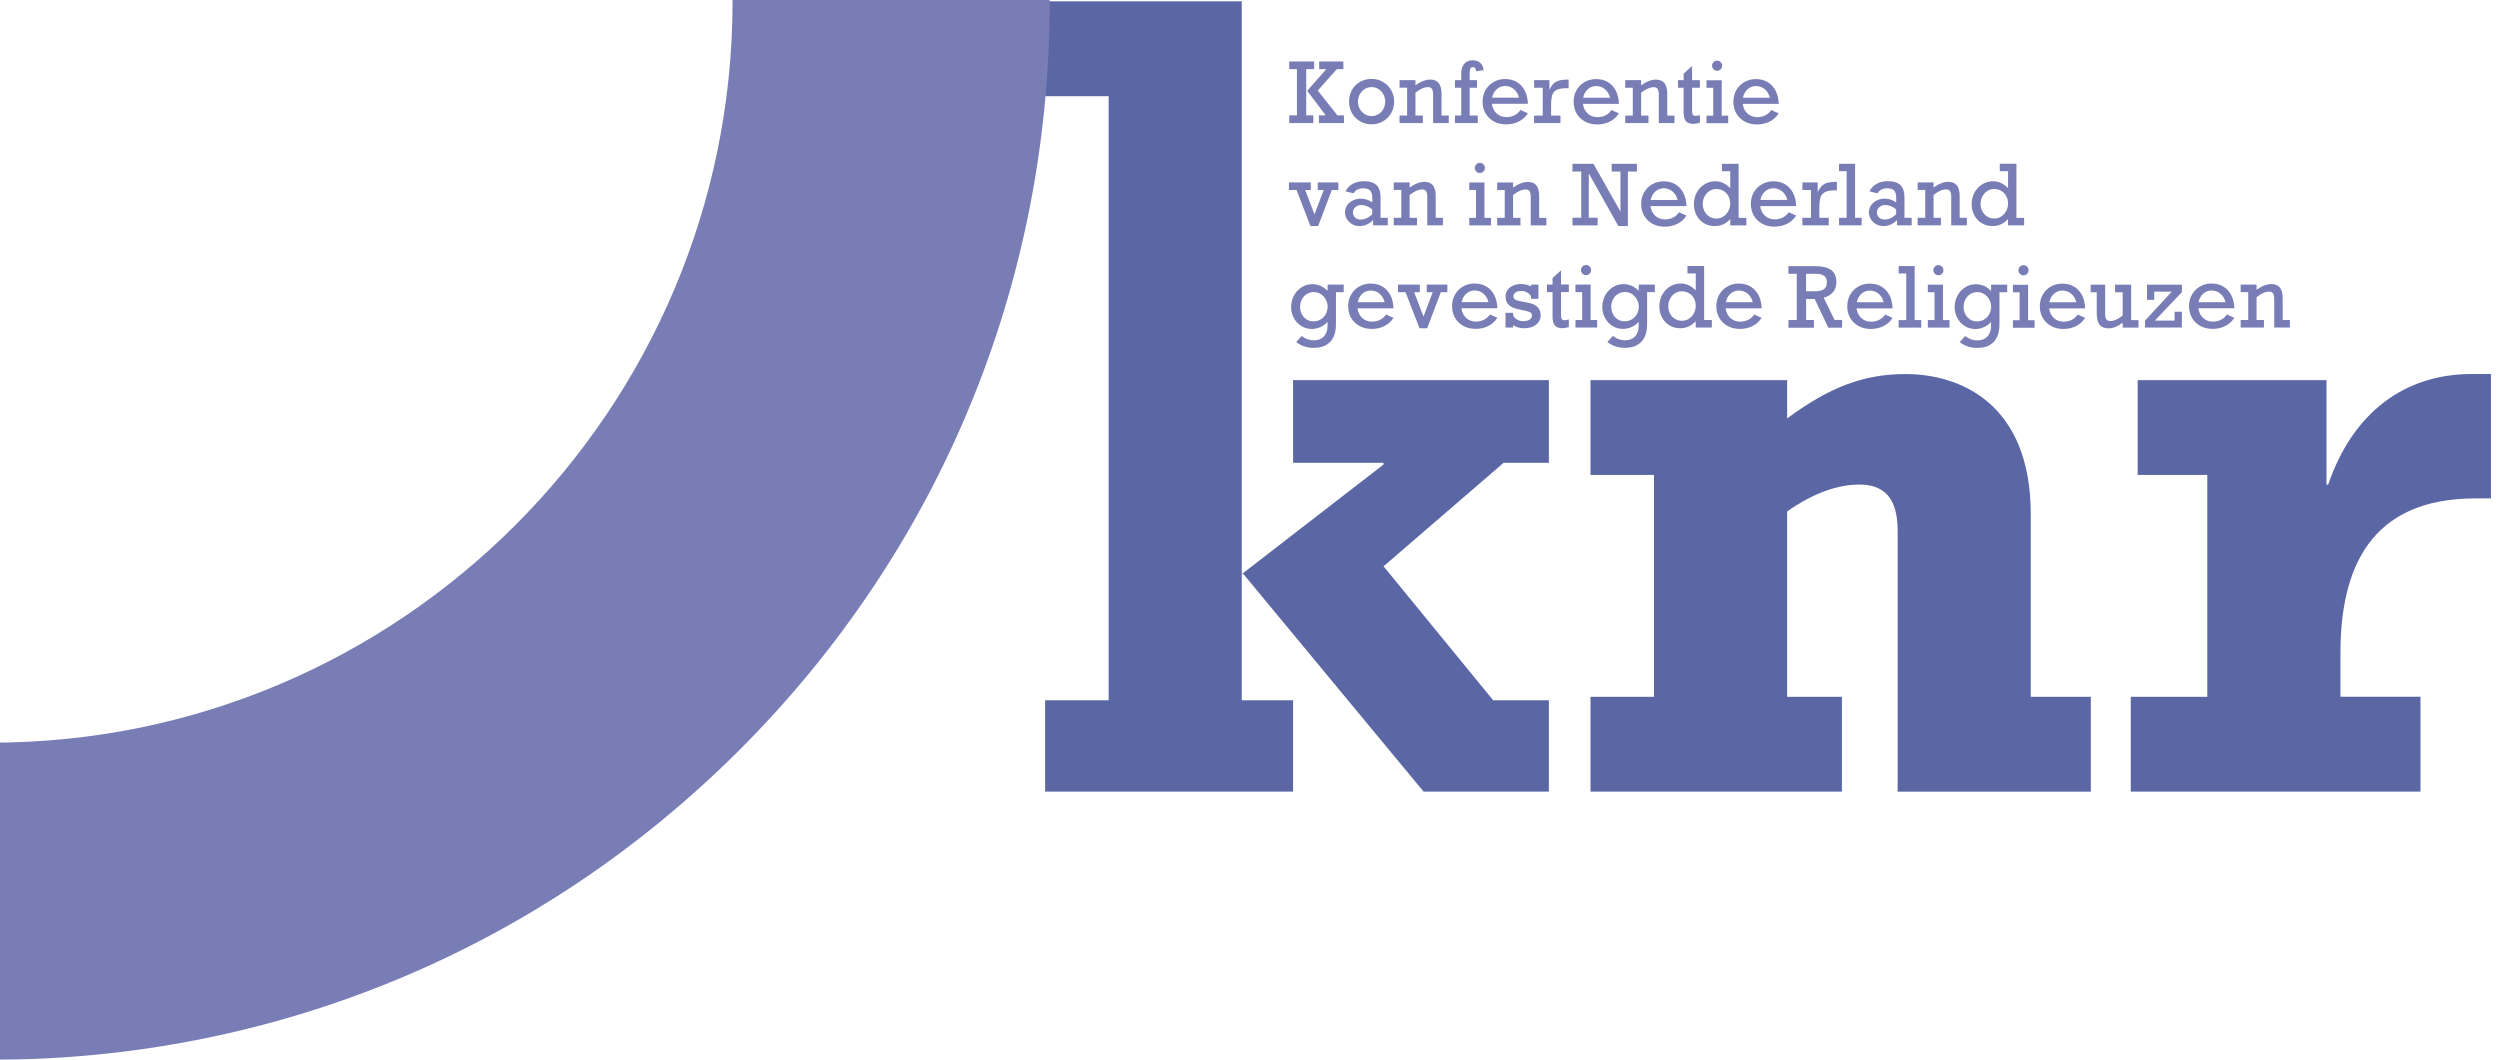
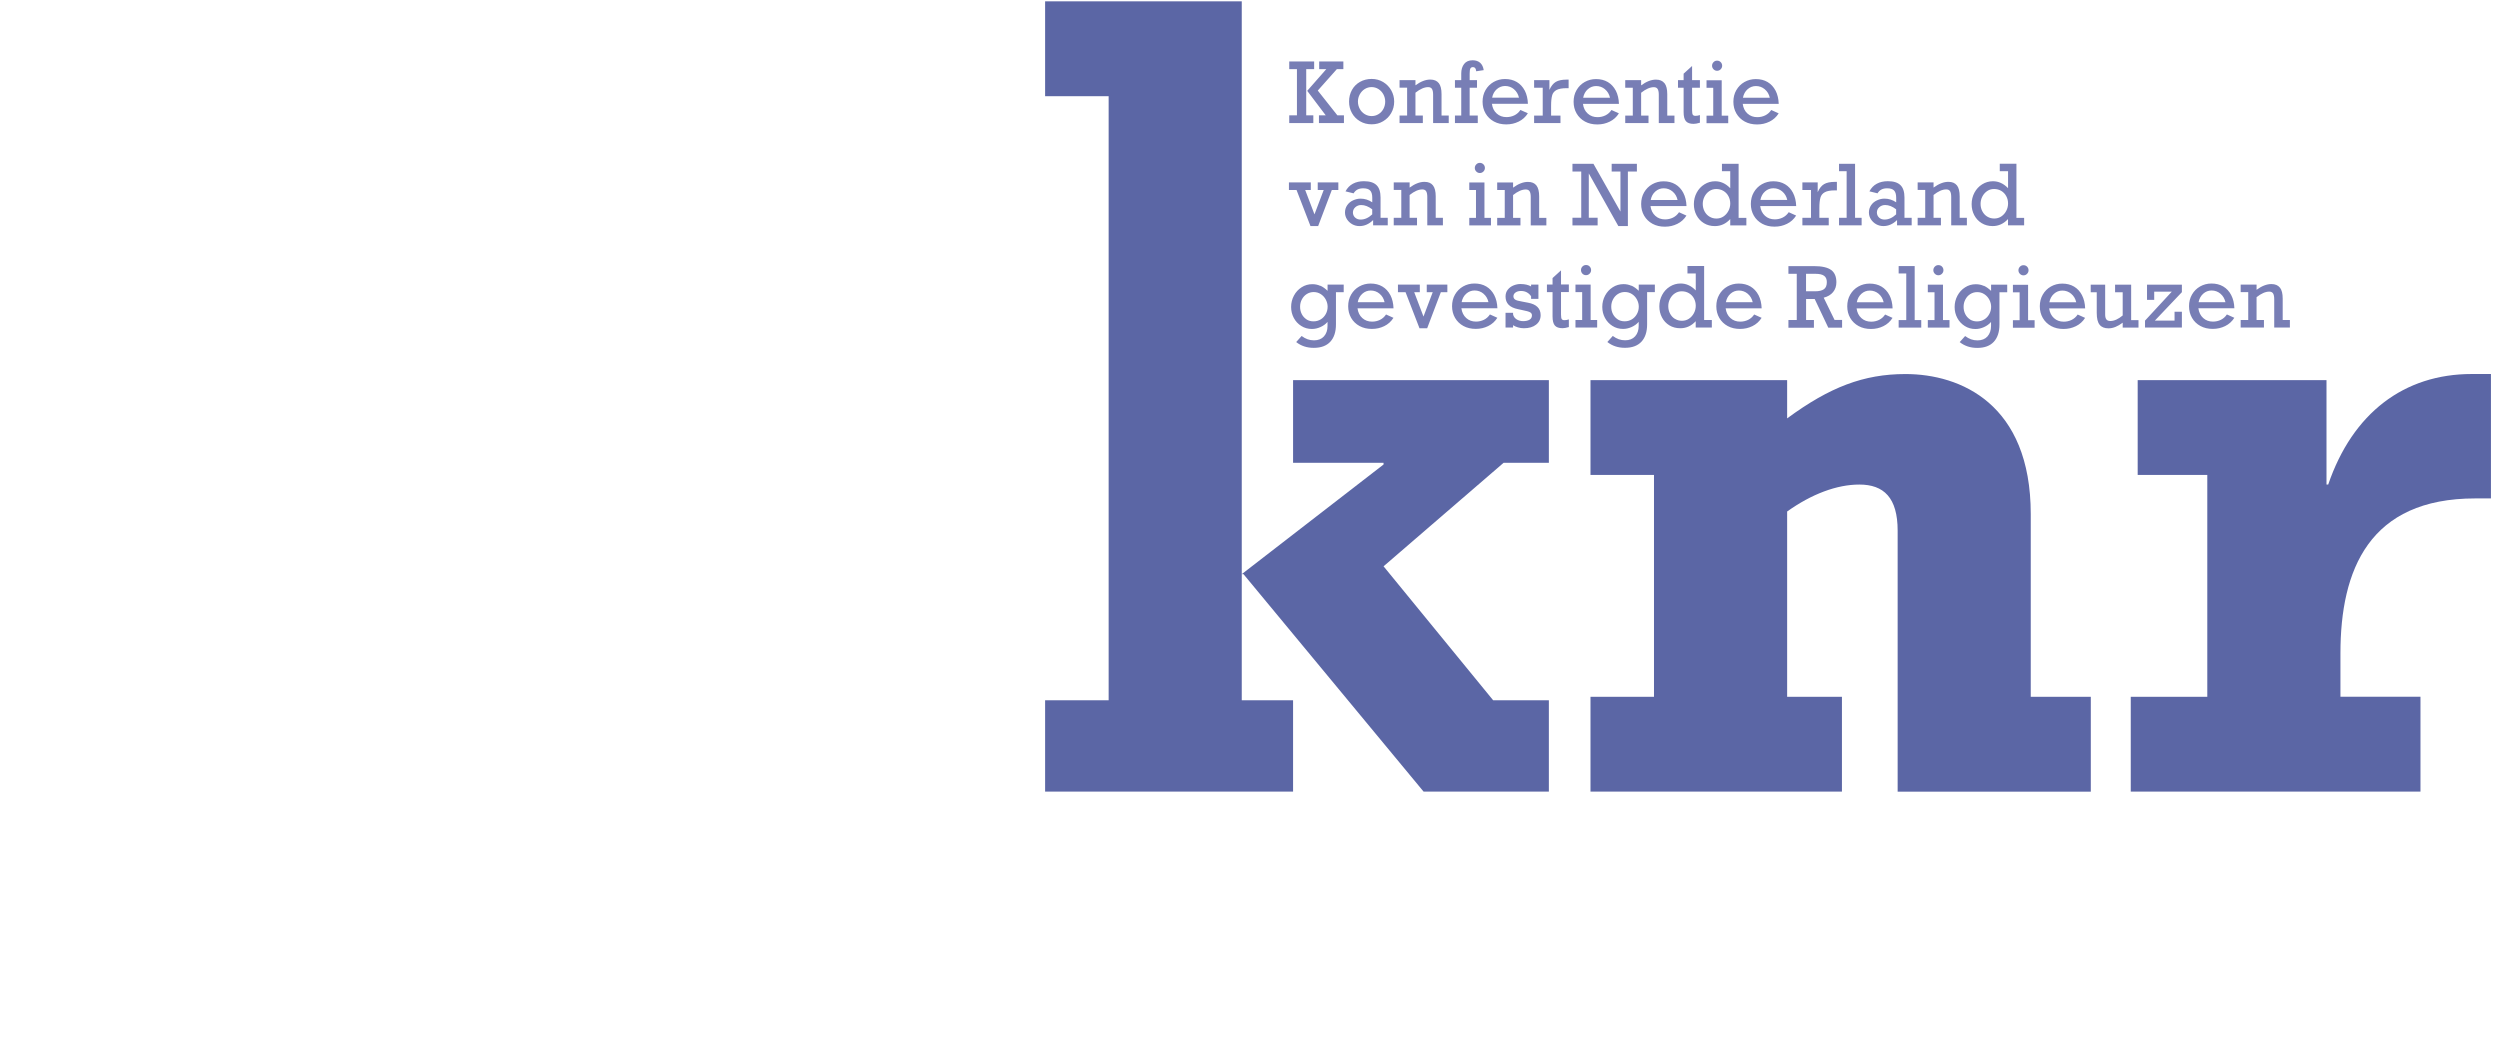
<svg xmlns="http://www.w3.org/2000/svg" id="a" viewBox="0 0 552 234">
  <defs>
    <clipPath id="b">
      <rect x="-235.63" y="-233.4" width="785.62" height="467.4" fill="none" stroke-width="0" />
    </clipPath>
    <filter id="d" x="-466.93" y="-622.19" width="1248.24" height="1244.98" color-interpolation-filters="sRGB" filterUnits="userSpaceOnUse">
      <feFlood flood-color="#fff" result="bg" />
      <feBlend in="SourceGraphic" in2="bg" />
    </filter>
    <linearGradient id="e" x1="3.78" y1="722.96" x2="4.78" y2="722.96" gradientTransform="translate(-1109.18 197345.39) scale(272.97 -272.97)" gradientUnits="userSpaceOnUse">
      <stop offset="0" stop-color="#fff" />
      <stop offset="1" stop-color="#000" />
    </linearGradient>
    <mask id="c" x="-466.93" y="-622.19" width="1248.24" height="1244.98" maskUnits="userSpaceOnUse">
      <g filter="url(#d)">
-         <rect x="-276.65" y="-449.62" width="867.66" height="899.84" transform="translate(54.04 118.91) rotate(-49.1)" fill="url(#e)" stroke-width="0" />
-       </g>
+         </g>
    </mask>
    <clipPath id="f">
-       <rect x="-244.63" y="-240.4" width="485.4" height="475.4" fill="none" stroke-width="0" />
-     </clipPath>
+       </clipPath>
  </defs>
  <polygon points="230.76 154.62 244.79 154.62 244.79 21.24 230.76 21.24 230.76 .3 274.18 .3 274.18 126.77 305.49 102.56 305.49 102.18 285.51 102.18 285.51 83.93 341.99 83.93 341.99 102.18 332 102.18 305.49 125.04 329.69 154.62 341.99 154.62 341.99 174.79 314.33 174.79 274.56 126.77 274.18 126.77 274.18 154.62 285.51 154.62 285.51 174.79 230.76 174.79 230.76 154.62" fill="#5b66a5" stroke-width="0" />
  <g clip-path="url(#b)">
    <path d="m351.19,83.93h43.41v8.45c9.41-6.92,16.91-9.79,26.13-9.79,12.1,0,27.66,6.53,27.66,30.93v40.34h13.26v20.94h-42.65v-57.63c0-7.3-3.07-10.18-8.46-10.18-4.99,0-10.56,2.11-15.94,5.95v40.91h12.1v20.94h-55.52v-20.94h14.02v-48.98h-14.02v-20.94Z" fill="#5b66a5" stroke-width="0" />
    <path d="m534.44,174.79h-63.97v-20.94h16.9v-48.98h-15.37v-20.94h41.69v23.05h.38c5.38-15.75,16.71-24.4,31.7-24.4h4.23v27.47h-3.46c-23.43,0-29.77,15.75-29.77,34.19v9.6h17.67v20.94Z" fill="#5b66a5" stroke-width="0" />
    <g mask="url(#c)">
      <g clip-path="url(#f)">
        <path d="m-1.93-163.38C-92.18-163.38-165.6-89.95-165.6.3S-92.18,163.98-1.93,163.98,161.75,90.55,161.75.3,88.32-163.38-1.93-163.38m0,397.38c-62.42,0-121.11-24.31-165.25-68.45C-211.32,121.41-235.63,62.72-235.63.3s24.31-121.11,68.45-165.25C-123.04-209.09-64.35-233.4-1.93-233.4s121.11,24.31,165.25,68.45C207.46-120.81,231.77-62.12,231.77.3s-24.31,121.11-68.45,165.25C119.18,209.69,60.5,234-1.93,234" fill="#787eb5" stroke-width="0" />
      </g>
    </g>
    <path d="m503.4,63.51c-.41-.52-1.03-.79-1.88-.79-1.02,0-2.11.42-3.27,1.27v-1.15h-3.51v1.67h1.67v6.15h-1.67v1.66h5.14v-1.66h-1.63v-5.04c1.03-.82,1.97-1.23,2.8-1.23.39,0,.67.13.84.39.17.26.26.69.26,1.28v6.26h3.46v-1.66h-1.59v-4.72c0-1.11-.2-1.92-.61-2.44m-13.14,1.35c.57.47.93,1.1,1.11,1.87h-5.93c.15-.78.49-1.4,1.02-1.87s1.15-.71,1.85-.71c.74,0,1.39.24,1.96.71m2.37.3c-.43-.82-1.01-1.45-1.75-1.89-.74-.44-1.61-.66-2.61-.66-.91,0-1.75.22-2.51.65-.76.43-1.35,1.03-1.79,1.79-.44.76-.65,1.62-.65,2.57s.22,1.82.66,2.58c.44.76,1.06,1.36,1.85,1.79.79.43,1.7.64,2.72.64s1.9-.21,2.74-.62c.84-.41,1.52-1.02,2.03-1.83l-1.64-.74c-.36.54-.81.93-1.34,1.19-.54.26-1.12.39-1.74.39-.85,0-1.58-.26-2.16-.79s-.94-1.24-1.06-2.15h7.95c-.04-1.12-.27-2.09-.7-2.91m-10.89-.64v-1.67h-7.7v3.36h1.59v-1.81h3.88l-5.91,6.39v1.53h8.14v-3.49h-1.62v1.96h-4.35l5.97-6.28Zm-16.67,6.01c-.18-.23-.27-.59-.27-1.07v-6.6h-3.19v1.67h1.33v4.55c0,1.23.21,2.1.64,2.63.42.53,1.08.79,1.97.79.99,0,2.03-.42,3.12-1.25v1.09h3.49v-1.66h-1.62v-7.82h-3.55v1.67h1.68v5.13c-.97.81-1.88,1.22-2.71,1.22-.41,0-.7-.11-.88-.34m-7.78-5.67c.57.47.94,1.1,1.11,1.87h-5.93c.15-.78.49-1.4,1.02-1.87s1.15-.71,1.85-.71c.74,0,1.39.24,1.96.71m2.37.3c-.43-.82-1.01-1.45-1.75-1.89-.74-.44-1.61-.66-2.61-.66-.91,0-1.75.22-2.51.65-.76.43-1.35,1.03-1.79,1.79-.44.76-.65,1.62-.65,2.57s.22,1.82.66,2.58c.44.76,1.06,1.36,1.85,1.79.79.43,1.7.64,2.72.64s1.9-.21,2.74-.62c.84-.41,1.52-1.02,2.03-1.83l-1.64-.74c-.36.54-.81.93-1.34,1.19-.54.26-1.12.39-1.74.39-.85,0-1.58-.26-2.16-.79s-.94-1.24-1.06-2.15h7.95c-.04-1.12-.27-2.09-.7-2.91m-11.9,5.52v-7.82h-3.35v1.67h1.48v6.15h-1.48v1.66h4.79v-1.66h-1.44Zm-.22-11.82c-.22-.22-.48-.32-.8-.32s-.57.11-.78.33c-.22.22-.33.49-.33.79s.11.57.33.79c.22.22.48.33.78.33s.57-.11.79-.33c.22-.22.33-.49.33-.79s-.11-.59-.32-.8m-12.6,11.65c-.45-.29-.8-.68-1.05-1.17-.25-.49-.37-1.03-.37-1.62s.13-1.12.39-1.61c.26-.5.62-.9,1.08-1.19.46-.29.98-.44,1.54-.44s1.1.15,1.57.46c.47.31.84.71,1.1,1.21.26.5.4,1.02.4,1.56,0,.58-.13,1.12-.4,1.61-.27.5-.63.9-1.11,1.19-.48.29-1.01.44-1.6.44s-1.1-.14-1.56-.43m3.05-7.41c-.54-.25-1.13-.37-1.75-.37-.87,0-1.67.23-2.38.69-.72.46-1.28,1.07-1.69,1.84-.41.77-.62,1.6-.62,2.5s.2,1.68.59,2.42c.39.74.94,1.33,1.64,1.77.7.45,1.49.67,2.37.67.63,0,1.25-.14,1.88-.42.63-.28,1.15-.66,1.56-1.14v.88c0,.96-.27,1.73-.79,2.32-.53.58-1.26.87-2.2.87-.52,0-.99-.08-1.43-.24-.44-.16-.87-.4-1.3-.72l-1.2,1.34c1.07.85,2.36,1.28,3.88,1.28,1.6,0,2.82-.45,3.65-1.35.83-.9,1.25-2.17,1.25-3.83v-7.11h1.71v-1.67h-3.56v1.37c-.52-.51-1.05-.88-1.59-1.13m-9.03,7.58v-7.82h-3.35v1.67h1.48v6.15h-1.48v1.66h4.79v-1.66h-1.44Zm-.22-11.82c-.22-.22-.48-.32-.8-.32s-.57.11-.78.33c-.22.22-.33.49-.33.79s.11.57.33.79c.22.22.48.33.78.33s.57-.11.79-.33c.22-.22.33-.49.33-.79s-.11-.59-.32-.8m-6.03,11.82v-11.93h-3.54v1.64h1.68v10.29h-1.68v1.66h4.99v-1.66h-1.44Zm-7.96-5.81c.57.47.93,1.1,1.11,1.87h-5.93c.15-.78.49-1.4,1.02-1.87.53-.47,1.15-.71,1.85-.71.74,0,1.39.24,1.96.71m2.37.3c-.43-.82-1.01-1.45-1.75-1.89-.74-.44-1.61-.66-2.61-.66-.91,0-1.75.22-2.51.65-.76.43-1.35,1.03-1.79,1.79-.44.76-.65,1.62-.65,2.57s.22,1.82.66,2.58c.44.76,1.06,1.36,1.85,1.79.79.43,1.7.64,2.72.64s1.9-.21,2.74-.62c.84-.41,1.52-1.02,2.03-1.83l-1.64-.74c-.36.54-.81.93-1.34,1.19-.54.26-1.12.39-1.74.39-.85,0-1.58-.26-2.16-.79-.59-.53-.94-1.24-1.06-2.15h7.95c-.04-1.12-.27-2.09-.69-2.91m-14.47-1.32c-.43.31-1.08.46-1.97.46h-1.98v-3.86h2.1c.86,0,1.49.15,1.89.44.4.29.6.76.6,1.39,0,.74-.21,1.26-.64,1.57m1.6-4.24c-.78-.57-2.04-.86-3.79-.86h-5.65v1.7h1.84v10.2h-1.84v1.7h5.63v-1.7h-1.73v-4.64h1.9l3,6.33h3.05v-1.7h-1.66l-2.4-4.92c.88-.22,1.57-.63,2.06-1.22.49-.59.74-1.32.74-2.2,0-1.23-.39-2.13-1.16-2.71m-18.42,5.26c.57.47.93,1.1,1.11,1.87h-5.93c.15-.78.49-1.4,1.02-1.87.53-.47,1.15-.71,1.85-.71.74,0,1.39.24,1.96.71m2.37.3c-.43-.82-1.01-1.45-1.75-1.89-.74-.44-1.61-.66-2.61-.66-.91,0-1.75.22-2.51.65-.76.43-1.35,1.03-1.79,1.79-.44.76-.65,1.62-.65,2.57s.22,1.82.66,2.58c.44.76,1.06,1.36,1.85,1.79.79.43,1.7.64,2.72.64s1.9-.21,2.74-.62c.84-.41,1.52-1.02,2.03-1.83l-1.64-.74c-.36.54-.81.93-1.34,1.19-.54.26-1.12.39-1.74.39-.85,0-1.58-.26-2.16-.79-.59-.53-.94-1.24-1.06-2.15h7.95c-.04-1.12-.27-2.09-.69-2.91m-18.45,5.25c-.46-.28-.82-.67-1.08-1.16-.27-.49-.4-1.05-.4-1.66,0-.57.13-1.11.39-1.61.26-.5.61-.91,1.06-1.21.45-.3.96-.46,1.53-.46s1.12.14,1.59.42c.47.28.84.67,1.1,1.15.26.49.4,1.03.4,1.61s-.13,1.13-.4,1.64c-.27.51-.63.92-1.09,1.23-.46.31-.98.46-1.56.46s-1.08-.14-1.53-.42m6.43.26v-11.93h-3.68v1.64h1.83v3.75c-.52-.53-1.05-.92-1.6-1.16-.55-.25-1.13-.37-1.75-.37-.85,0-1.64.23-2.36.68-.73.45-1.3,1.07-1.71,1.84-.41.77-.62,1.61-.62,2.52s.19,1.71.58,2.45c.39.74.93,1.32,1.63,1.75.7.43,1.51.64,2.42.64,1.32,0,2.45-.52,3.4-1.55v1.39h3.56v-1.66h-1.71Zm-19.09-.16c-.45-.29-.8-.68-1.05-1.17-.25-.49-.37-1.03-.37-1.62s.13-1.12.39-1.61c.26-.5.62-.9,1.08-1.19.46-.29.98-.44,1.54-.44s1.1.15,1.57.46c.47.31.84.71,1.1,1.21.26.5.4,1.02.4,1.56,0,.58-.13,1.12-.4,1.61-.27.5-.64.9-1.11,1.19-.48.29-1.01.44-1.6.44s-1.1-.14-1.56-.43m3.05-7.41c-.54-.25-1.13-.37-1.75-.37-.87,0-1.67.23-2.38.69-.72.46-1.28,1.07-1.69,1.84s-.62,1.6-.62,2.5.2,1.68.59,2.42c.39.74.94,1.33,1.64,1.77.7.45,1.49.67,2.37.67.63,0,1.25-.14,1.88-.42.63-.28,1.15-.66,1.56-1.14v.88c0,.96-.26,1.73-.79,2.32-.53.58-1.26.87-2.2.87-.52,0-.99-.08-1.43-.24-.44-.16-.87-.4-1.3-.72l-1.2,1.34c1.07.85,2.36,1.28,3.88,1.28,1.6,0,2.81-.45,3.65-1.35.83-.9,1.25-2.17,1.25-3.83v-7.11h1.71v-1.67h-3.56v1.37c-.52-.51-1.05-.88-1.59-1.13m-9.03,7.58v-7.82h-3.35v1.67h1.48v6.15h-1.48v1.66h4.79v-1.66h-1.44Zm-.22-11.82c-.22-.22-.48-.32-.8-.32s-.57.11-.79.33c-.22.22-.32.49-.32.79s.11.57.32.79c.22.22.48.33.79.33s.57-.11.79-.33c.22-.22.33-.49.33-.79s-.11-.59-.33-.8m-6.31,4v-3.14l-1.87,1.7v1.43h-1.24v1.67h1.24v5.36c0,.96.17,1.63.51,2.02.34.39.9.59,1.69.59.36,0,.82-.08,1.4-.25v-1.69c-.33.11-.66.17-.99.17-.27,0-.46-.08-.57-.23-.11-.15-.17-.49-.17-1.01v-4.97h1.73v-1.67h-1.73Zm-8.92-.13c-.54,0-1.07.11-1.58.32s-.93.52-1.26.94c-.33.42-.49.92-.49,1.51,0,.73.22,1.33.67,1.8.45.47,1.15.8,2.1.99l.97.21c.84.16,1.39.32,1.67.47.28.15.42.38.42.69,0,.42-.18.74-.52.95-.35.21-.83.32-1.43.32-.55,0-1.04-.14-1.46-.41-.42-.28-.67-.64-.76-1.1v-.33h-1.66v3.25h1.66v-.51c.29.19.65.35,1.08.48.43.13.87.19,1.31.19,1.12,0,2.02-.26,2.69-.79.68-.53,1.01-1.23,1.01-2.1,0-1.49-.93-2.41-2.8-2.75l-1.25-.24c-.83-.13-1.36-.29-1.6-.46-.24-.18-.36-.42-.36-.72,0-.34.16-.62.47-.84.31-.22.72-.33,1.21-.33.94,0,1.68.39,2.22,1.16v.58h1.62v-3.15h-1.62v.41c-.62-.35-1.38-.53-2.29-.53m-8.23,2.13c.57.47.94,1.1,1.11,1.87h-5.93c.15-.78.49-1.4,1.02-1.87s1.15-.71,1.85-.71c.74,0,1.39.24,1.96.71m2.37.3c-.43-.82-1.01-1.45-1.75-1.89-.74-.44-1.61-.66-2.61-.66-.91,0-1.75.22-2.51.65-.76.43-1.35,1.03-1.79,1.79-.44.76-.65,1.62-.65,2.57s.22,1.82.66,2.58c.44.76,1.06,1.36,1.85,1.79.79.43,1.7.64,2.72.64s1.9-.21,2.74-.62c.84-.41,1.52-1.02,2.03-1.83l-1.64-.74c-.36.54-.81.93-1.34,1.19-.54.26-1.12.39-1.74.39-.85,0-1.58-.26-2.16-.79s-.94-1.24-1.06-2.15h7.95c-.04-1.12-.27-2.09-.7-2.91m-16.43-.64v-1.67h-4.83v1.67h1.68l3.08,7.97h1.69l3.02-7.97h1.44v-1.67h-4.55v1.67h1.32l-2.04,5.38-2.05-5.38h1.24Zm-8.89.34c.57.47.94,1.1,1.11,1.87h-5.93c.15-.78.49-1.4,1.02-1.87.53-.47,1.15-.71,1.85-.71.74,0,1.39.24,1.96.71m2.37.3c-.43-.82-1.01-1.45-1.75-1.89-.74-.44-1.61-.66-2.61-.66-.91,0-1.75.22-2.51.65-.76.43-1.35,1.03-1.79,1.79-.44.76-.65,1.62-.65,2.57s.22,1.82.66,2.58c.44.76,1.06,1.36,1.85,1.79.79.43,1.7.64,2.72.64s1.9-.21,2.74-.62c.84-.41,1.52-1.02,2.03-1.83l-1.64-.74c-.36.54-.81.93-1.34,1.19-.54.26-1.12.39-1.74.39-.85,0-1.58-.26-2.16-.79-.59-.53-.94-1.24-1.06-2.15h7.95c-.04-1.12-.27-2.09-.69-2.91m-18.52,5.35c-.45-.29-.8-.68-1.05-1.17-.25-.49-.37-1.03-.37-1.62s.13-1.12.39-1.61c.26-.5.62-.9,1.08-1.19.46-.29.98-.44,1.54-.44s1.1.15,1.57.46c.47.31.84.71,1.1,1.21.26.5.4,1.02.4,1.56,0,.58-.13,1.12-.4,1.61-.27.5-.64.9-1.11,1.19-.48.29-1.01.44-1.6.44s-1.1-.14-1.56-.43m3.05-7.41c-.54-.25-1.13-.37-1.75-.37-.87,0-1.67.23-2.38.69-.72.46-1.28,1.07-1.69,1.84s-.62,1.6-.62,2.5.2,1.68.59,2.42c.39.74.94,1.33,1.64,1.77.7.45,1.49.67,2.37.67.63,0,1.25-.14,1.88-.42.63-.28,1.15-.66,1.56-1.14v.88c0,.96-.26,1.73-.79,2.32-.53.58-1.26.87-2.2.87-.52,0-.99-.08-1.43-.24-.44-.16-.87-.4-1.3-.72l-1.2,1.34c1.07.85,2.36,1.28,3.88,1.28,1.6,0,2.81-.45,3.65-1.35.83-.9,1.25-2.17,1.25-3.83v-7.11h1.71v-1.67h-3.56v1.37c-.52-.51-1.05-.88-1.59-1.13" fill="#787eb5" stroke-width="0" />
    <path d="m438.79,47.83c-.46-.28-.82-.67-1.08-1.16-.27-.49-.4-1.05-.4-1.66,0-.57.13-1.11.39-1.61.26-.5.61-.9,1.06-1.21s.96-.46,1.53-.46,1.12.14,1.59.42c.47.28.84.67,1.1,1.16.27.49.4,1.02.4,1.61s-.13,1.13-.4,1.64c-.26.51-.63.92-1.09,1.23-.46.31-.98.46-1.56.46s-1.08-.14-1.53-.42m6.43.26v-11.93h-3.68v1.64h1.83v3.75c-.52-.53-1.05-.92-1.6-1.16-.55-.25-1.13-.37-1.75-.37-.85,0-1.64.23-2.36.68-.73.45-1.3,1.07-1.71,1.84-.41.77-.62,1.61-.62,2.53s.19,1.71.58,2.45c.39.74.93,1.32,1.63,1.75.7.43,1.51.65,2.42.65,1.32,0,2.45-.52,3.4-1.55v1.39h3.56v-1.66h-1.71Zm-13.15-7.16c-.41-.52-1.03-.78-1.88-.78-1.02,0-2.11.42-3.27,1.27v-1.15h-3.51v1.67h1.67v6.15h-1.67v1.66h5.14v-1.66h-1.63v-5.04c1.03-.82,1.97-1.23,2.8-1.23.39,0,.67.13.84.39.17.26.26.69.26,1.28v6.26h3.46v-1.66h-1.59v-4.72c0-1.11-.2-1.92-.61-2.44m-17.2,7.1c-.31-.3-.47-.67-.47-1.12s.18-.86.54-1.17c.36-.31.78-.47,1.28-.47.81,0,1.62.32,2.43.95v1.11c-.8.76-1.66,1.15-2.57,1.15-.49,0-.9-.15-1.21-.45m4.73-7.15c-.59-.58-1.51-.87-2.78-.87-.94,0-1.76.19-2.44.56-.69.37-1.23.93-1.63,1.68l1.79.44c.22-.37.5-.65.84-.83.34-.18.76-.28,1.27-.28.72,0,1.23.16,1.54.48.31.32.47.85.47,1.59v1.02c-.8-.54-1.66-.81-2.59-.81-.55,0-1.1.13-1.65.38-.55.25-.98.61-1.3,1.08-.32.47-.48,1-.48,1.59,0,.55.15,1.06.44,1.51.29.45.68.82,1.16,1.09.48.27,1.02.41,1.6.41,1.11,0,2.11-.44,3.01-1.33v1.16h3.23v-1.66h-1.59v-4.47c0-1.24-.29-2.16-.88-2.73m-10.03,7.21v-11.93h-3.54v1.64h1.68v10.29h-1.68v1.66h4.99v-1.66h-1.44Zm-7.65-4.46c.16-.54.49-.94.98-1.2.49-.27,1.24-.4,2.25-.4h.41v-1.88h-.42c-1.05,0-1.85.17-2.41.5s-1.03.92-1.41,1.77v-2.15h-3.38v1.67h1.9v6.15h-1.9v1.66h5.82v-1.66h-2.07v-2.15c0-1.01.08-1.78.24-2.32m-8.44-1.35c.57.47.94,1.1,1.11,1.87h-5.93c.15-.78.49-1.4,1.02-1.87s1.15-.71,1.85-.71c.74,0,1.39.24,1.96.71m2.37.3c-.43-.82-1.01-1.45-1.75-1.89-.74-.44-1.61-.66-2.61-.66-.91,0-1.75.22-2.51.65-.76.43-1.35,1.03-1.79,1.79-.44.76-.65,1.62-.65,2.57s.22,1.82.66,2.58c.44.76,1.06,1.36,1.85,1.79.79.43,1.7.64,2.72.64s1.9-.21,2.74-.62c.84-.41,1.52-1.02,2.03-1.83l-1.64-.74c-.36.54-.81.93-1.34,1.19-.54.26-1.12.39-1.74.39-.85,0-1.58-.26-2.16-.79s-.94-1.24-1.06-2.15h7.95c-.04-1.12-.27-2.09-.7-2.91m-18.45,5.25c-.46-.28-.82-.67-1.08-1.16-.26-.49-.4-1.05-.4-1.66,0-.57.13-1.11.39-1.61.26-.5.61-.9,1.06-1.21.45-.3.96-.46,1.53-.46s1.12.14,1.59.42c.47.28.84.67,1.1,1.16.26.49.4,1.02.4,1.61s-.13,1.13-.4,1.64c-.27.51-.63.92-1.09,1.23-.46.31-.98.46-1.56.46s-1.08-.14-1.53-.42m6.43.26v-11.93h-3.68v1.64h1.83v3.75c-.52-.53-1.05-.92-1.6-1.16-.55-.25-1.13-.37-1.74-.37-.85,0-1.64.23-2.36.68-.73.45-1.3,1.07-1.71,1.84-.41.77-.62,1.61-.62,2.53s.19,1.71.58,2.45c.39.74.93,1.32,1.63,1.75.7.43,1.51.65,2.42.65,1.32,0,2.45-.52,3.4-1.55v1.39h3.56v-1.66h-1.71Zm-14.59-5.81c.57.47.94,1.1,1.11,1.87h-5.93c.15-.78.49-1.4,1.02-1.87s1.15-.71,1.85-.71c.74,0,1.39.24,1.96.71m2.37.3c-.43-.82-1.01-1.45-1.75-1.89-.74-.44-1.61-.66-2.61-.66-.91,0-1.75.22-2.51.65-.76.43-1.35,1.03-1.79,1.79-.44.76-.65,1.62-.65,2.57s.22,1.82.66,2.58c.44.76,1.06,1.36,1.85,1.79.79.43,1.7.64,2.72.64s1.9-.21,2.74-.62c.84-.41,1.52-1.02,2.03-1.83l-1.64-.74c-.36.54-.81.93-1.34,1.19-.54.26-1.12.39-1.74.39-.85,0-1.58-.26-2.16-.79s-.94-1.24-1.06-2.15h7.95c-.04-1.12-.27-2.09-.7-2.91m-13.87,4.14l-5.97-10.56h-4.64v1.7h1.94v10.2h-1.94v1.7h5.56v-1.7h-1.95v-9.78l6.52,11.62h2.11v-12.04h1.99v-1.7h-5.57v1.7h1.94v8.87Zm-18.57-5.79c-.41-.52-1.03-.78-1.88-.78-1.02,0-2.11.42-3.27,1.27v-1.15h-3.51v1.67h1.67v6.15h-1.67v1.66h5.14v-1.66h-1.63v-5.04c1.03-.82,1.97-1.23,2.8-1.23.39,0,.67.13.84.39.17.26.26.69.26,1.28v6.26h3.45v-1.66h-1.59v-4.72c0-1.11-.2-1.92-.61-2.44m-11.47,7.16v-7.82h-3.35v1.67h1.48v6.15h-1.48v1.66h4.79v-1.66h-1.44Zm-.22-11.81c-.22-.22-.48-.33-.8-.33s-.57.11-.78.33c-.22.22-.33.49-.33.79s.11.57.33.79c.22.22.48.33.78.33s.57-.11.79-.33c.22-.22.33-.49.33-.79s-.11-.59-.33-.8m-11.14,4.65c-.41-.52-1.03-.78-1.88-.78-1.02,0-2.11.42-3.27,1.27v-1.15h-3.51v1.67h1.67v6.15h-1.67v1.66h5.14v-1.66h-1.63v-5.04c1.03-.82,1.97-1.23,2.8-1.23.39,0,.67.13.84.39.17.26.26.69.26,1.28v6.26h3.45v-1.66h-1.59v-4.72c0-1.11-.2-1.92-.61-2.44m-17.2,7.1c-.31-.3-.47-.67-.47-1.12s.18-.86.54-1.17c.36-.31.78-.47,1.28-.47.81,0,1.62.32,2.44.95v1.11c-.8.76-1.66,1.15-2.57,1.15-.49,0-.9-.15-1.21-.45m4.73-7.15c-.59-.58-1.51-.87-2.78-.87-.94,0-1.76.19-2.44.56-.69.37-1.23.93-1.63,1.68l1.79.44c.22-.37.5-.65.84-.83.34-.18.76-.28,1.27-.28.72,0,1.23.16,1.54.48.31.32.47.85.47,1.59v1.02c-.8-.54-1.66-.81-2.59-.81-.55,0-1.1.13-1.65.38-.55.25-.98.61-1.3,1.08-.32.47-.48,1-.48,1.59,0,.55.15,1.06.44,1.51.29.45.68.82,1.16,1.09.48.27,1.02.41,1.6.41,1.11,0,2.11-.44,3.01-1.33v1.16h3.23v-1.66h-1.59v-4.47c0-1.24-.29-2.16-.88-2.73m-14.52,1.06v-1.67h-4.83v1.67h1.68l3.08,7.97h1.69l3.02-7.97h1.44v-1.67h-4.55v1.67h1.32l-2.04,5.38-2.05-5.38h1.24Z" fill="#787eb5" stroke-width="0" />
    <path d="m389.66,19.71c.57.47.94,1.1,1.11,1.87h-5.93c.15-.78.49-1.4,1.02-1.87s1.15-.71,1.85-.71c.74,0,1.39.24,1.96.71m2.37.3c-.43-.82-1.01-1.45-1.75-1.89-.74-.44-1.61-.66-2.61-.66-.91,0-1.75.22-2.51.65-.76.43-1.35,1.03-1.79,1.79-.44.76-.65,1.62-.65,2.57s.22,1.82.66,2.58c.44.76,1.06,1.36,1.85,1.79.79.43,1.7.64,2.72.64s1.9-.21,2.74-.62c.84-.41,1.52-1.02,2.03-1.83l-1.64-.74c-.36.54-.81.93-1.34,1.19-.54.26-1.12.39-1.74.39-.85,0-1.58-.26-2.16-.79-.59-.53-.94-1.24-1.06-2.15h7.95c-.04-1.12-.27-2.09-.69-2.91m-11.9,5.52v-7.82h-3.35v1.67h1.48v6.15h-1.48v1.66h4.79v-1.66h-1.44Zm-.22-11.82c-.22-.22-.48-.33-.8-.33s-.57.11-.78.33c-.22.22-.33.49-.33.79s.11.57.33.79c.22.22.48.33.78.33s.57-.11.79-.33c.22-.22.33-.49.33-.79s-.11-.59-.33-.8m-6.31,4v-3.14l-1.87,1.7v1.43h-1.24v1.67h1.24v5.36c0,.96.17,1.63.51,2.03.34.39.91.59,1.69.59.36,0,.82-.08,1.4-.25v-1.69c-.33.11-.66.17-.99.17-.27,0-.46-.08-.57-.23-.11-.15-.17-.49-.17-1.01v-4.97h1.73v-1.67h-1.73Zm-6.1.66c-.41-.52-1.03-.79-1.88-.79-1.02,0-2.11.42-3.27,1.27v-1.15h-3.51v1.67h1.67v6.15h-1.67v1.66h5.14v-1.66h-1.63v-5.04c1.03-.82,1.97-1.23,2.8-1.23.39,0,.67.13.84.39.17.26.26.69.26,1.28v6.26h3.46v-1.66h-1.59v-4.72c0-1.11-.2-1.92-.61-2.44m-13.14,1.35c.57.47.93,1.1,1.11,1.87h-5.93c.15-.78.49-1.4,1.02-1.87s1.15-.71,1.85-.71c.74,0,1.39.24,1.96.71m2.37.3c-.43-.82-1.01-1.45-1.75-1.89-.74-.44-1.61-.66-2.61-.66-.91,0-1.75.22-2.51.65-.76.43-1.35,1.03-1.79,1.79-.44.76-.65,1.62-.65,2.57s.22,1.82.66,2.58c.44.76,1.06,1.36,1.85,1.79.79.43,1.7.64,2.72.64s1.9-.21,2.74-.62c.84-.41,1.52-1.02,2.03-1.83l-1.64-.74c-.36.54-.81.93-1.34,1.19-.54.26-1.12.39-1.74.39-.85,0-1.58-.26-2.16-.79-.59-.53-.94-1.24-1.06-2.15h7.95c-.04-1.12-.27-2.09-.69-2.91m-14.07,1.05c.16-.54.49-.94.98-1.2.49-.26,1.25-.4,2.26-.4h.41v-1.89h-.42c-1.05,0-1.85.17-2.41.5-.56.33-1.03.92-1.41,1.77v-2.15h-3.38v1.67h1.9v6.15h-1.9v1.66h5.82v-1.66h-2.07v-2.15c0-1.01.08-1.78.24-2.32m-8.44-1.35c.56.47.93,1.1,1.11,1.87h-5.93c.15-.78.49-1.4,1.02-1.87.53-.47,1.15-.71,1.85-.71.74,0,1.39.24,1.96.71m2.37.3c-.43-.82-1.01-1.45-1.75-1.89s-1.61-.66-2.61-.66c-.91,0-1.75.22-2.51.65-.76.43-1.35,1.03-1.79,1.79-.44.76-.65,1.62-.65,2.57s.22,1.82.66,2.58c.44.76,1.06,1.36,1.85,1.79.79.43,1.7.64,2.72.64s1.9-.21,2.74-.62c.84-.41,1.52-1.02,2.03-1.83l-1.64-.74c-.36.54-.81.93-1.34,1.19-.54.26-1.12.39-1.74.39-.85,0-1.58-.26-2.16-.79-.59-.53-.94-1.24-1.06-2.15h7.95c-.04-1.12-.27-2.09-.69-2.91m-9.86-6.15c-.42-.36-.97-.55-1.65-.55-.83,0-1.46.27-1.88.81s-.64,1.24-.64,2.11v1.47h-1.39v1.67h1.39v6.15h-1.39v1.66h5.04v-1.66h-1.79v-6.15h1.62v-1.67h-1.62v-1.43c0-.54.05-.92.15-1.13.1-.21.3-.32.59-.32.42,0,.65.31.7.92l1.66-.25c-.11-.73-.38-1.27-.8-1.64m-9.12,4.51c-.41-.52-1.03-.79-1.88-.79-1.02,0-2.11.42-3.27,1.27v-1.15h-3.51v1.67h1.67v6.15h-1.67v1.66h5.14v-1.66h-1.63v-5.04c1.03-.82,1.97-1.23,2.8-1.23.39,0,.67.13.84.39.17.26.26.69.26,1.28v6.26h3.45v-1.66h-1.59v-4.72c0-1.11-.2-1.92-.61-2.44m-16.35,6.85c-.47-.29-.84-.68-1.1-1.17-.26-.49-.4-1.02-.4-1.59s.13-1.09.4-1.59c.27-.49.63-.89,1.09-1.18.46-.29.97-.44,1.52-.44s1.08.15,1.54.45c.46.3.82.69,1.08,1.18.26.49.39,1.01.39,1.58s-.13,1.11-.39,1.6c-.26.49-.62.88-1.08,1.16-.46.29-.97.43-1.52.43s-1.06-.14-1.53-.43m5.85-5.26c-.43-.76-1.03-1.37-1.79-1.83-.76-.45-1.6-.68-2.53-.68s-1.82.22-2.58.65c-.76.43-1.35,1.02-1.77,1.78-.42.76-.64,1.62-.64,2.58s.21,1.76.64,2.53c.42.76,1.02,1.37,1.78,1.81.76.45,1.62.67,2.57.67s1.76-.22,2.52-.67c.76-.45,1.36-1.05,1.79-1.81.44-.76.66-1.61.66-2.53s-.22-1.73-.65-2.5m-10.57-4.67v-1.7h-5.34v1.7h1.57l-4.21,4.79,4.09,5.41h-1.5v1.7h5.52v-1.7h-1.45l-4.33-5.47,4.21-4.73h1.44Zm-6.45,0v-1.7h-5.5v1.7h1.7v10.2h-1.7v1.7h5.32v-1.7h-1.57v-10.2h1.75Z" fill="#787eb5" stroke-width="0" />
  </g>
</svg>